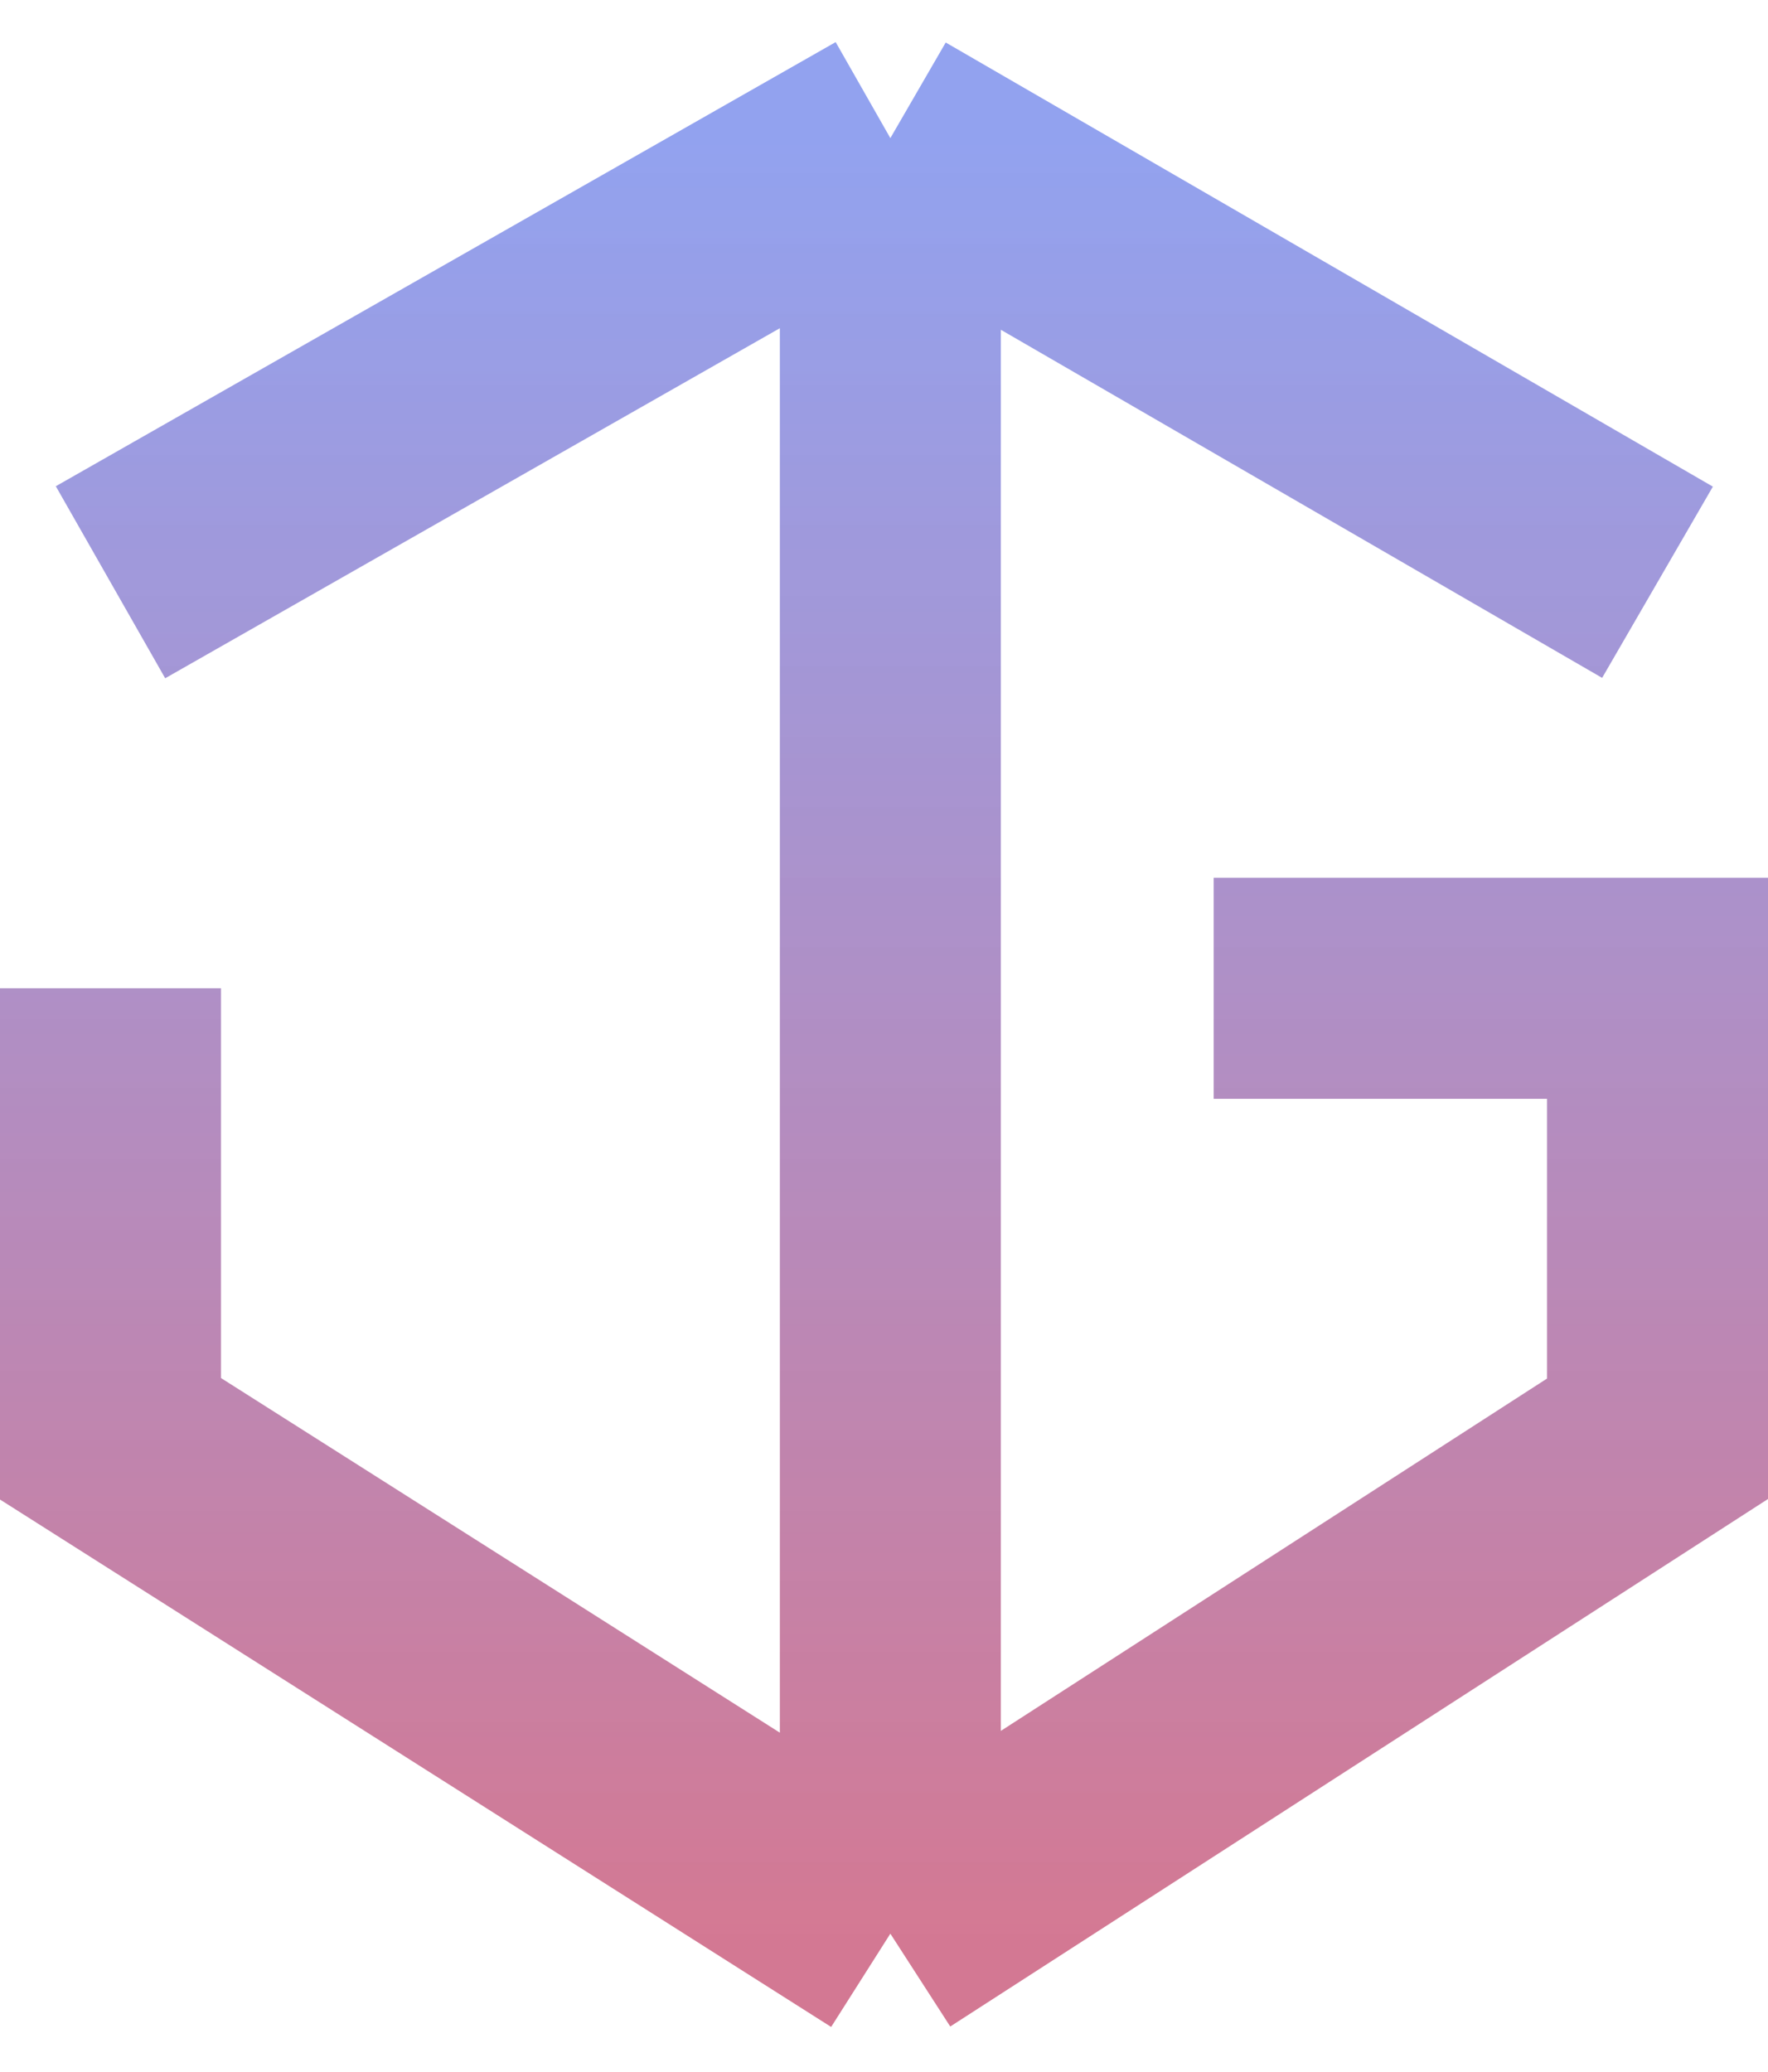
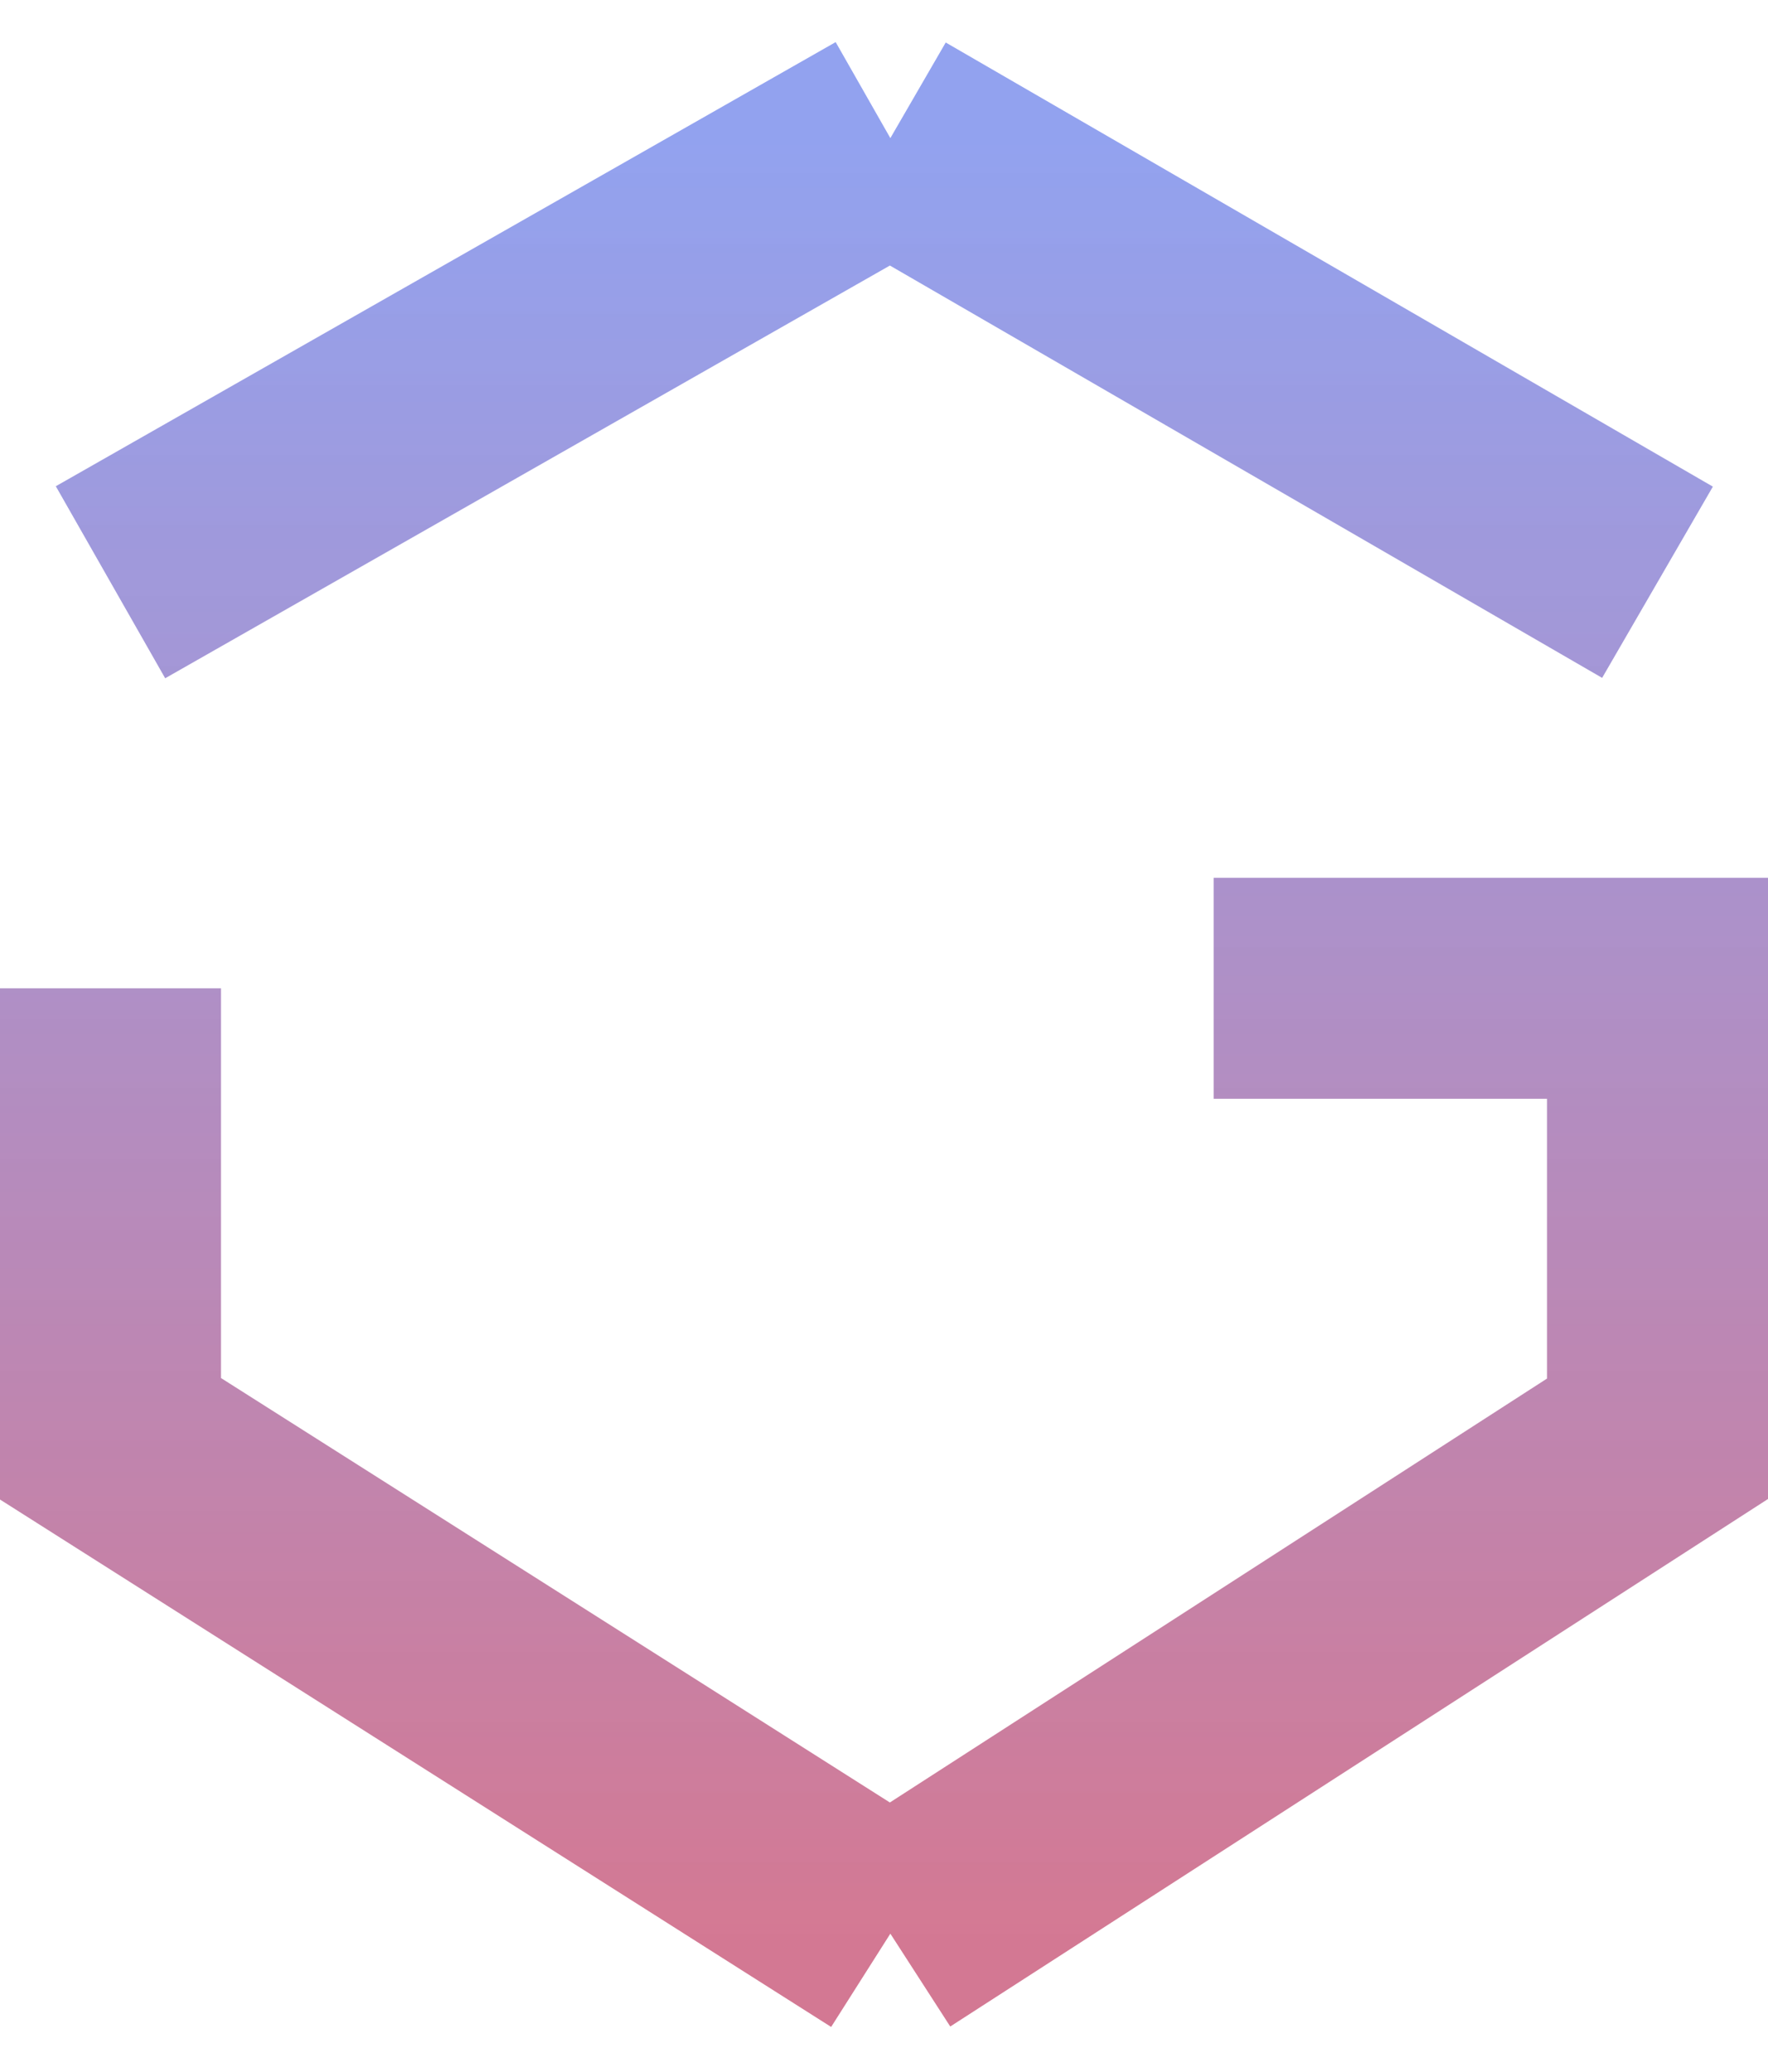
<svg xmlns="http://www.w3.org/2000/svg" width="64" height="75" viewBox="0 0 64 75" fill="none">
-   <path d="M4 21.078L32.23 5M32.23 5V70M32.23 5L60 21.078M32.23 70L4 52.085V35.777M32.23 70L60 52.085V35.777H43.934" stroke="url(#paint0_linear_702_2408)" stroke-width="8" />
+   <path d="M4 21.078L32.23 5M32.23 5M32.23 5L60 21.078M32.23 70L4 52.085V35.777M32.23 70L60 52.085V35.777H43.934" stroke="url(#paint0_linear_702_2408)" stroke-width="8" />
  <defs>
    <linearGradient id="paint0_linear_702_2408" x1="32" y1="5" x2="32" y2="70" gradientUnits="userSpaceOnUse">
      <stop stop-color="#778BEB" stop-opacity="0.8" />
      <stop offset="1" stop-color="#CF6A87" stop-opacity="0.9" />
    </linearGradient>
  </defs>
</svg>